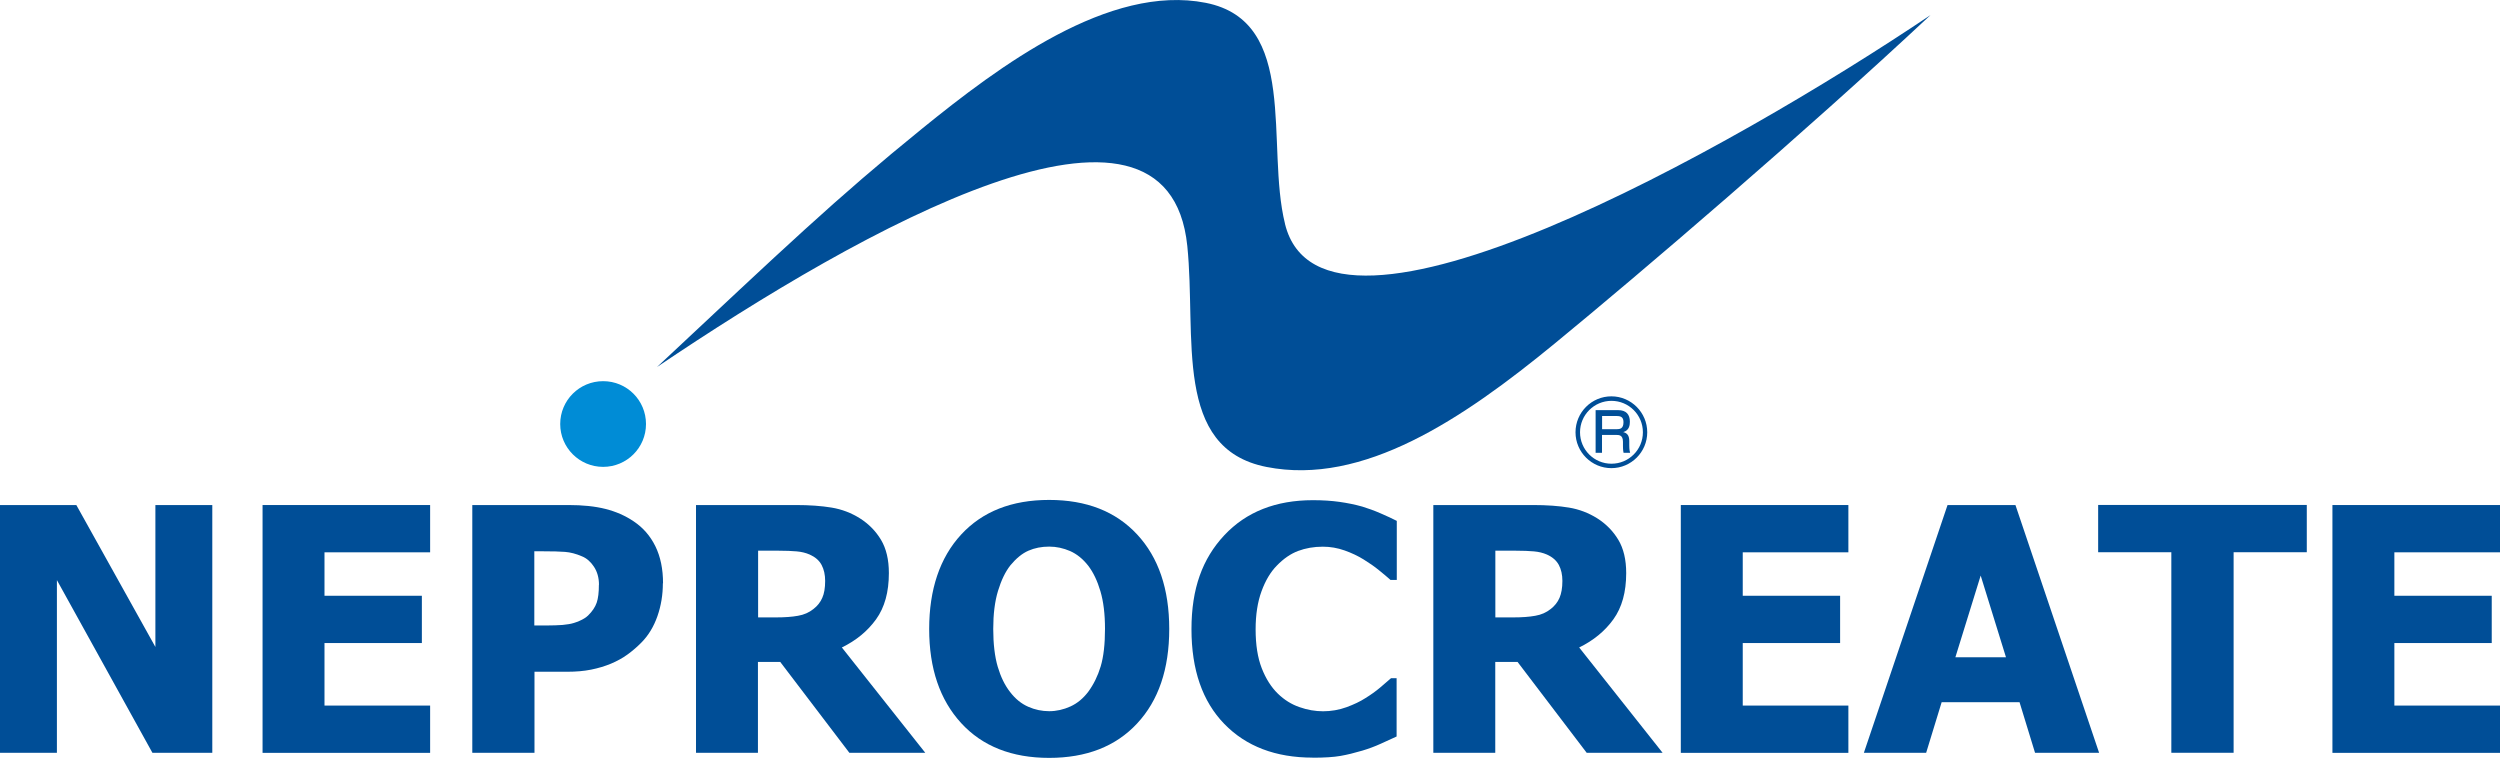
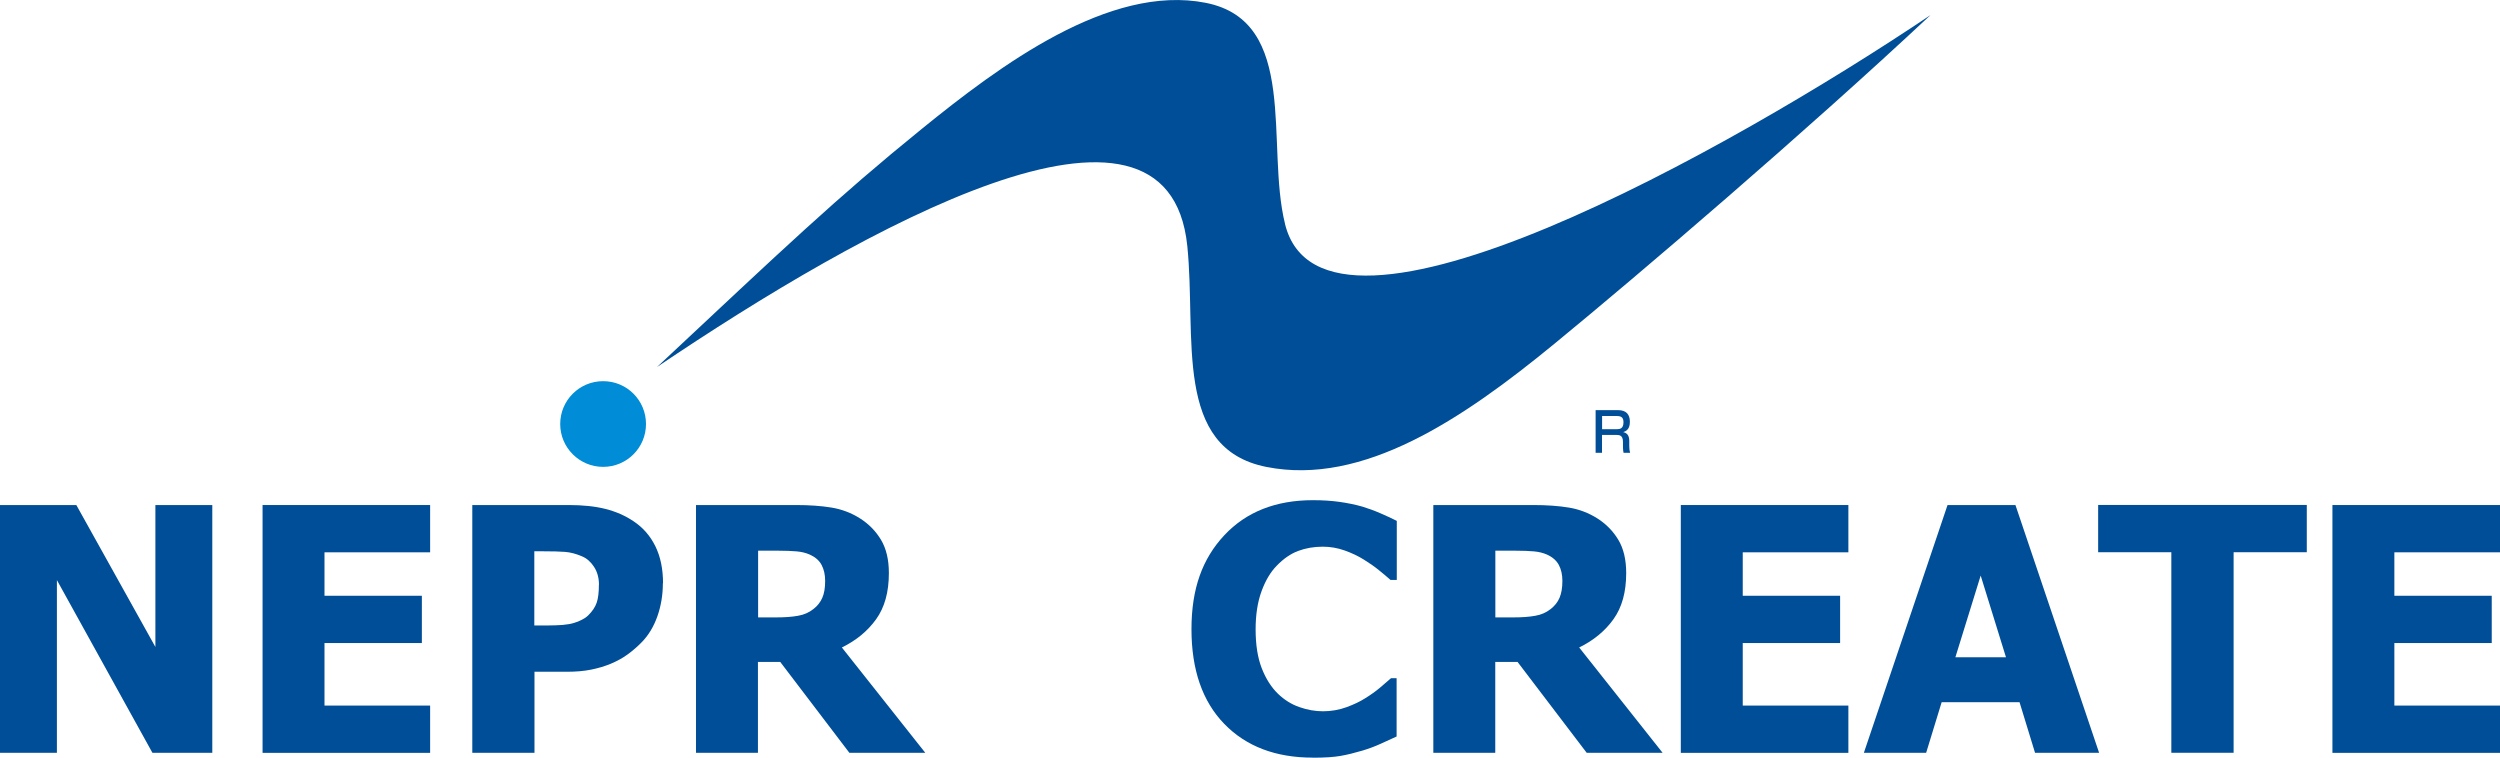
<svg xmlns="http://www.w3.org/2000/svg" id="_レイヤー_2" width="103.53mm" height="31.39mm" viewBox="0 0 293.46 88.97">
  <g id="_レイヤー_1-2">
    <path d="M150.84,26.27c-2.29-9.25,1.71-23.76-9.3-25.94-11.33-2.24-24.21,7.39-33.33,14.79-10.04,8.14-16.25,14.07-31.09,27.96,24.17-16.32,59.98-36.4,62.25-14.21,1.09,10.69-1.71,23.77,9.3,25.94,11.33,2.24,22.99-5.59,33.83-14.49,10.05-8.25,29.28-24.68,44.12-38.56-23.31,15.67-71.29,42.71-75.78,24.53Z" fill="#004e97" />
    <path d="M75.83,49.77c0,2.78-2.25,5.03-5.03,5.03s-5.04-2.25-5.04-5.03,2.25-5.03,5.04-5.03,5.03,2.25,5.03,5.03Z" fill="#008cd6" />
-     <path d="M184.94,50.74c0,2.32,1.89,4.21,4.21,4.21s4.21-1.89,4.21-4.21-1.89-4.22-4.21-4.22-4.21,1.89-4.21,4.22ZM185.47,50.74c0-2.03,1.65-3.69,3.69-3.69s3.69,1.65,3.69,3.69-1.65,3.69-3.69,3.69-3.69-1.65-3.69-3.69Z" fill="#004e97" />
    <path d="M189.76,48.83c.51,0,.81.13.81.73,0,.76-.41.82-.83.82h-1.68v-1.55h1.71ZM187.3,48.14v5.01h.75v-2.1h1.62c.38,0,.84,0,.84.81v.5c0,.09,0,.49.07.79h.77c-.04-.13-.1-.36-.1-.9v-.47c0-.5-.13-.93-.71-1.06.73-.21.78-.85.78-1.23,0-.83-.42-1.35-1.38-1.35h-2.65Z" fill="#004e97" />
    <path d="M24.92,88.36h-7.03l-11.21-20.27v20.27H0v-29.08h8.96l9.28,16.66v-16.66h6.68v29.08Z" fill="#004e97" />
    <path d="M30.82,88.36v-29.08h19.67v5.55h-12.4v5.1h11.43v5.55h-11.43v7.34h12.4v5.55h-19.67Z" fill="#004e97" />
    <path d="M77.81,68.46c0,1.35-.21,2.64-.64,3.87-.43,1.22-1.05,2.25-1.86,3.07-.5.51-1.04.98-1.63,1.41-.59.43-1.25.79-1.96,1.09-.72.3-1.49.53-2.33.7-.84.17-1.78.25-2.82.25h-3.83v9.51h-7.3v-29.08h11.29c1.68,0,3.13.15,4.35.46,1.22.31,2.32.79,3.31,1.46,1.09.73,1.94,1.7,2.54,2.92.6,1.22.9,2.67.9,4.35ZM70.31,68.64c0-.82-.2-1.53-.59-2.12-.39-.59-.86-1-1.41-1.22-.69-.3-1.35-.47-1.98-.52-.63-.05-1.49-.07-2.57-.07h-1.04v8.71h.51c.69,0,1.34,0,1.95-.02.61-.01,1.15-.06,1.6-.14.39-.06.8-.19,1.24-.38.44-.19.77-.4,1.01-.63.49-.48.83-.98,1.01-1.5.18-.52.26-1.22.26-2.11Z" fill="#004e97" />
    <path d="M108.61,88.36h-8.91l-8.11-10.66h-2.62v10.66h-7.27v-29.08h11.7c1.61,0,3.02.1,4.22.3,1.2.2,2.3.62,3.32,1.26,1.04.66,1.87,1.51,2.48,2.53.61,1.02.92,2.32.92,3.9,0,2.23-.5,4.03-1.5,5.42-1,1.39-2.34,2.49-4.02,3.31l9.79,12.36ZM96.86,68.19c0-.73-.14-1.36-.42-1.88-.28-.53-.75-.93-1.4-1.22-.46-.2-.96-.32-1.52-.37-.56-.05-1.26-.08-2.09-.08h-2.44v7.83h2.09c1.02,0,1.88-.06,2.59-.19.71-.12,1.31-.39,1.81-.79.47-.36.82-.8,1.04-1.31.23-.51.34-1.17.34-1.99Z" fill="#004e97" />
-     <path d="M137.25,73.83c0,4.7-1.26,8.4-3.77,11.09-2.51,2.7-5.96,4.04-10.33,4.04s-7.83-1.36-10.33-4.09c-2.5-2.73-3.75-6.41-3.75-11.04s1.25-8.37,3.75-11.08,5.94-4.07,10.33-4.07,7.82,1.35,10.33,4.05c2.51,2.7,3.77,6.4,3.77,11.1ZM129.71,73.81c0-1.73-.18-3.21-.54-4.42-.36-1.22-.84-2.22-1.44-3-.62-.79-1.33-1.36-2.12-1.71-.79-.34-1.6-.52-2.45-.52-.9,0-1.71.16-2.44.48-.73.32-1.43.89-2.11,1.71-.6.76-1.08,1.76-1.46,3.01s-.56,2.74-.56,4.47.18,3.27.53,4.44c.35,1.18.83,2.17,1.45,2.96.62.81,1.33,1.38,2.13,1.73.79.35,1.61.52,2.46.52s1.69-.19,2.5-.56c.81-.37,1.5-.95,2.09-1.73.62-.85,1.11-1.83,1.45-2.96.34-1.13.51-2.6.51-4.42Z" fill="#004e97" />
    <path d="M154.1,88.93c-4.36,0-7.83-1.32-10.39-3.96s-3.85-6.34-3.85-11.12,1.29-8.28,3.86-11.03c2.57-2.74,6.04-4.11,10.4-4.11,1.16,0,2.2.07,3.12.2.92.13,1.81.31,2.66.55.66.2,1.39.46,2.17.8.78.34,1.41.63,1.89.88v6.93h-.74c-.35-.31-.79-.69-1.33-1.12-.53-.44-1.14-.86-1.82-1.28-.68-.42-1.42-.77-2.24-1.06s-1.66-.44-2.55-.44c-1.05,0-2.02.17-2.9.5s-1.72.91-2.51,1.73c-.73.74-1.33,1.75-1.79,3.01-.46,1.26-.69,2.75-.69,4.47,0,1.81.24,3.33.72,4.56s1.11,2.22,1.89,2.98c.75.73,1.6,1.26,2.53,1.58.93.33,1.86.49,2.78.49s1.88-.16,2.75-.48c.87-.32,1.61-.67,2.21-1.06.65-.4,1.22-.81,1.72-1.23.5-.42.92-.79,1.29-1.11h.66v6.84c-.53.25-1.15.53-1.86.85-.7.32-1.43.59-2.17.81-.91.27-1.76.48-2.56.62-.79.14-1.89.21-3.28.21Z" fill="#004e97" />
    <path d="M195.16,88.36h-8.91l-8.11-10.66h-2.62v10.66h-7.27v-29.08h11.7c1.61,0,3.02.1,4.22.3,1.2.2,2.3.62,3.32,1.26,1.04.66,1.87,1.51,2.48,2.53.61,1.02.92,2.32.92,3.9,0,2.23-.5,4.03-1.5,5.42s-2.34,2.49-4.02,3.31l9.79,12.36ZM183.4,68.19c0-.73-.14-1.36-.42-1.88s-.75-.93-1.4-1.22c-.46-.2-.96-.32-1.52-.37-.56-.05-1.26-.08-2.09-.08h-2.44v7.83h2.09c1.02,0,1.88-.06,2.59-.19.71-.12,1.31-.39,1.81-.79.47-.36.82-.8,1.04-1.31s.34-1.17.34-1.99Z" fill="#004e97" />
    <path d="M197.3,88.36v-29.08h19.67v5.55h-12.4v5.1h11.43v5.55h-11.43v7.34h12.4v5.55h-19.67Z" fill="#004e97" />
    <path d="M218.79,88.36l9.82-29.08h7.97l9.82,29.08h-7.52l-1.82-5.94h-9.14l-1.82,5.94h-7.32ZM235.47,77.15l-2.97-9.59-2.97,9.59h5.94Z" fill="#004e97" />
    <path d="M254.88,88.36v-23.54h-8.59v-5.55h24.49v5.55h-8.59v23.54h-7.3Z" fill="#004e97" />
    <path d="M273.79,88.36v-29.08h19.67v5.55h-12.4v5.1h11.43v5.55h-11.43v7.34h12.4v5.55h-19.67Z" fill="#004e97" />
  </g>
</svg>